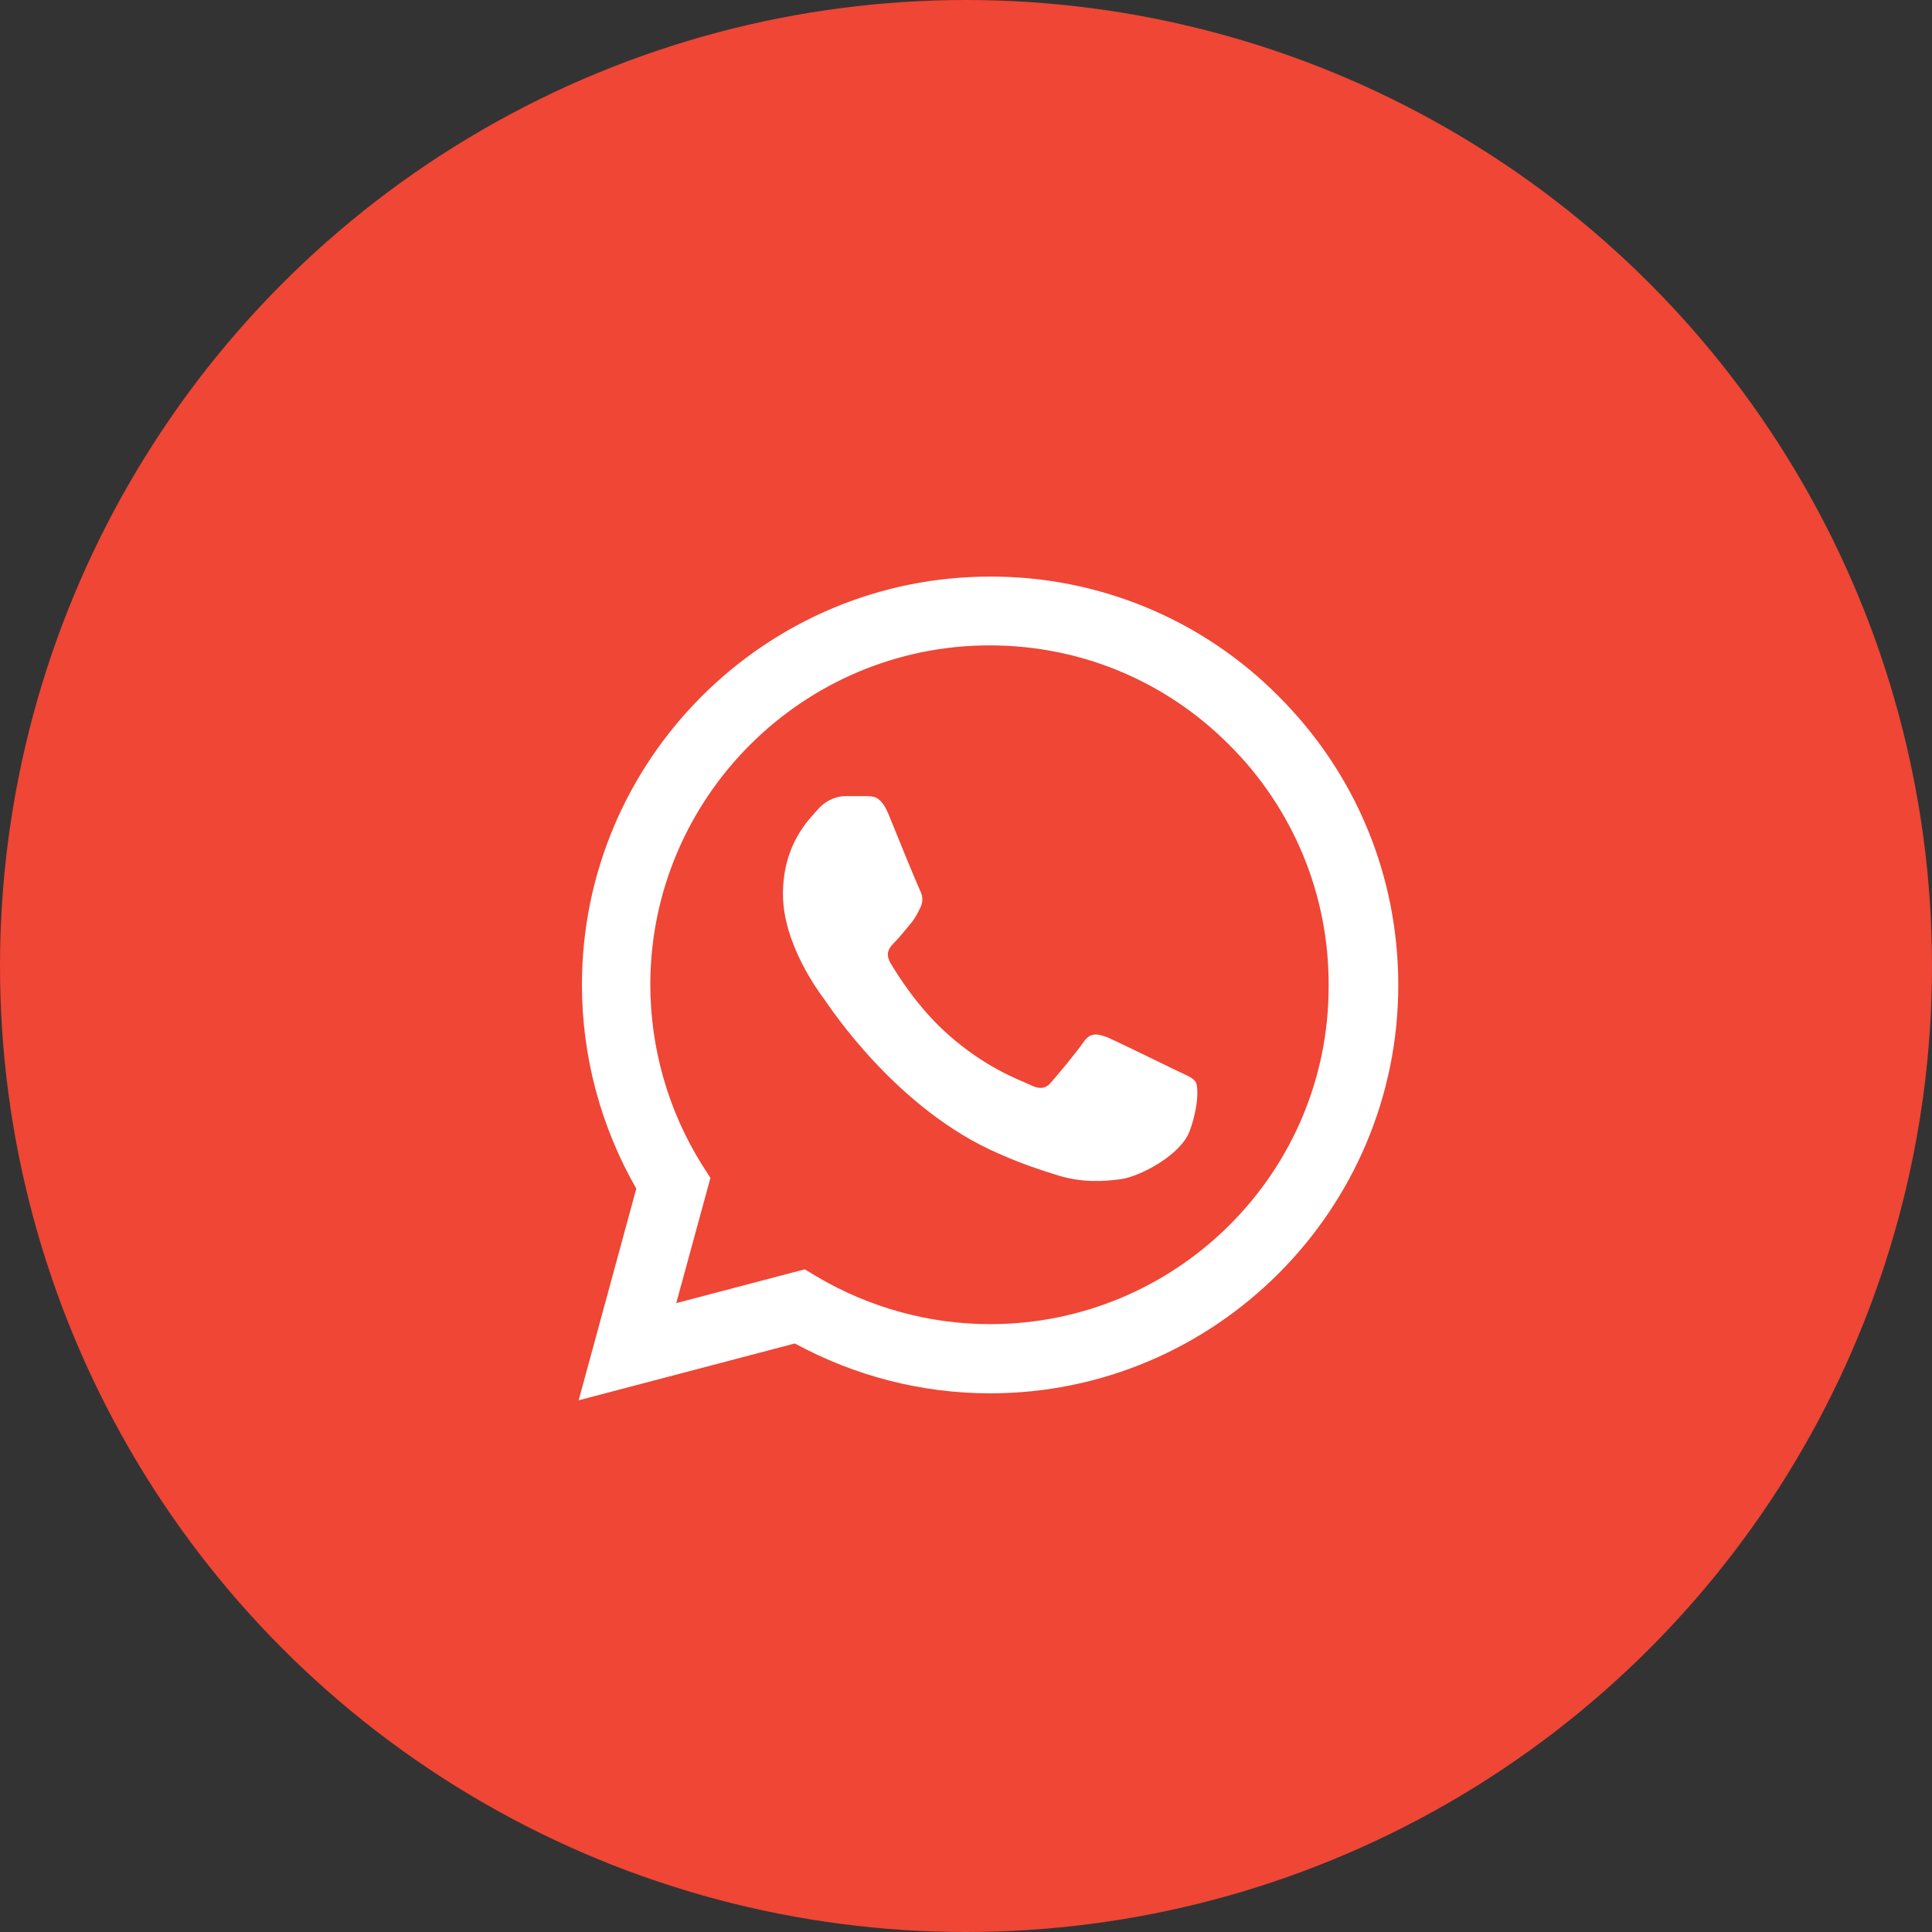
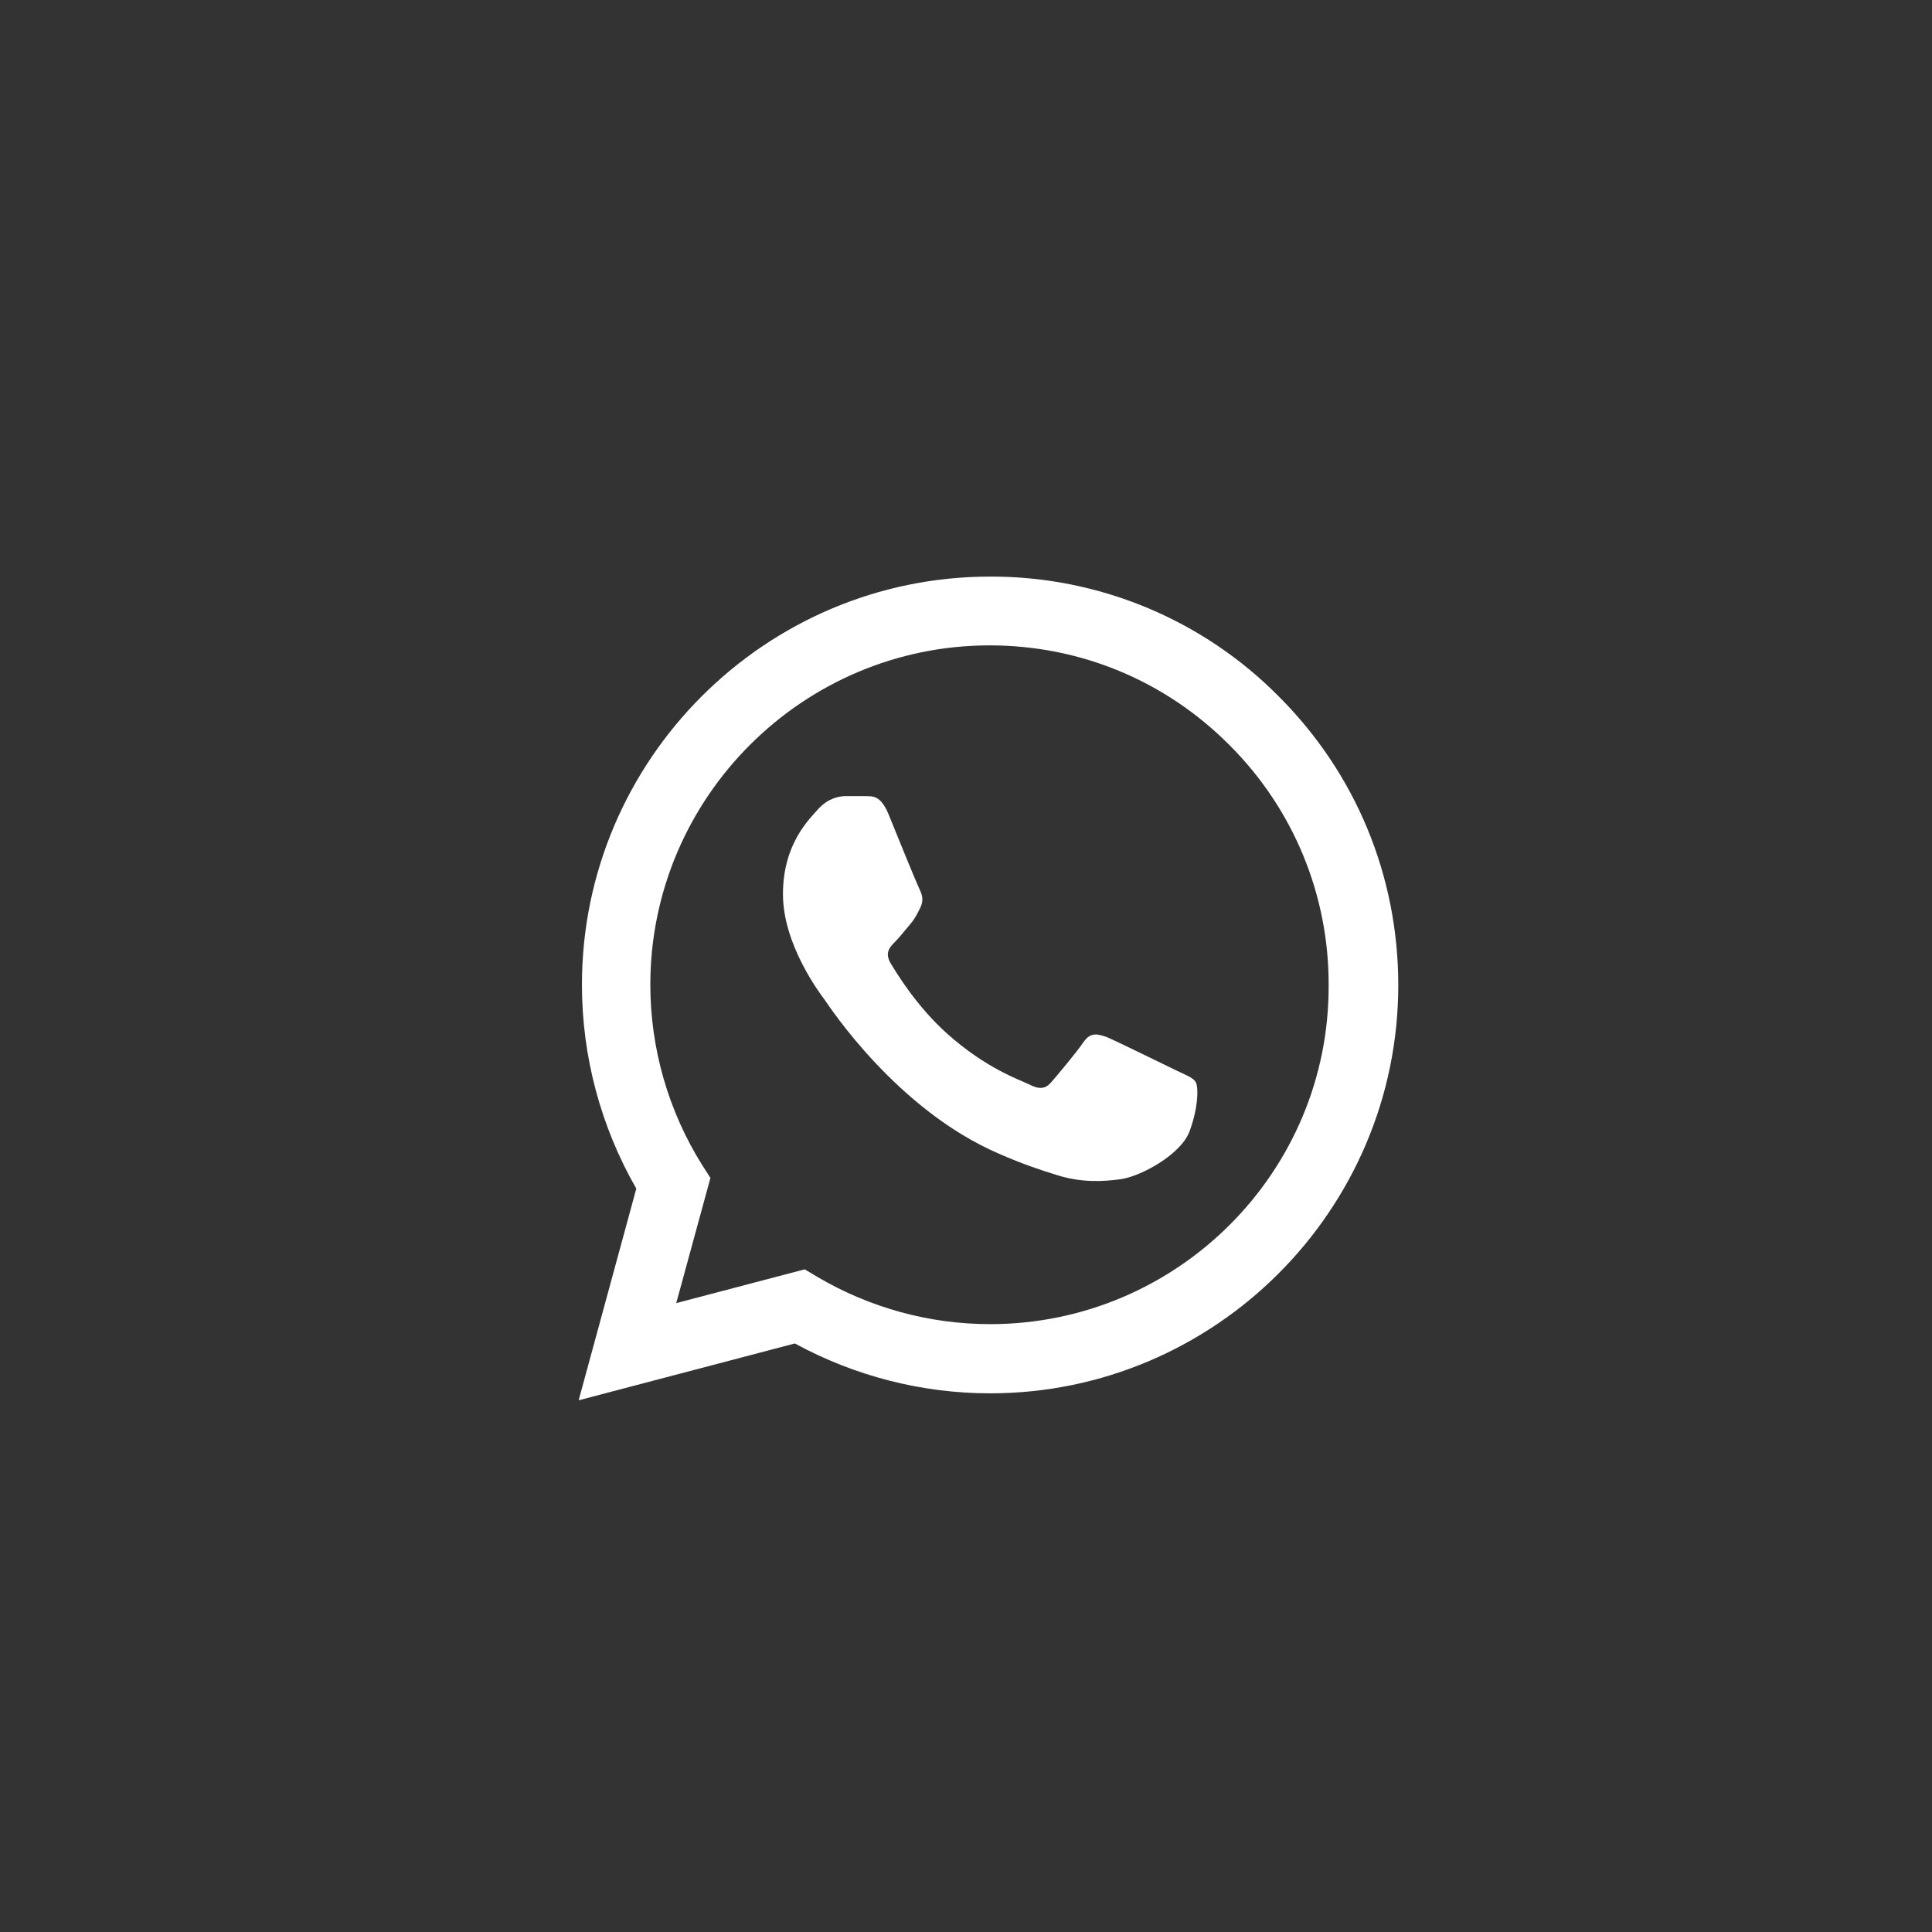
<svg xmlns="http://www.w3.org/2000/svg" width="43" height="43" viewBox="0 0 43 43" fill="none">
  <rect x="0" y="0" width="43" height="43" fill="#333333" stroke="none" />
-   <circle cx="21.5" cy="21.5" r="21.5" fill="#EF4635" />
  <path d="M28.462 15.501C27.622 14.652 26.621 13.979 25.518 13.521C24.414 13.063 23.231 12.829 22.036 12.833C17.031 12.833 12.952 16.912 12.952 21.917C12.952 23.521 13.374 25.08 14.162 26.455L12.879 31.166L17.691 29.901C19.021 30.626 20.515 31.011 22.036 31.011C27.041 31.011 31.121 26.931 31.121 21.926C31.121 19.497 30.176 17.215 28.462 15.501ZM22.036 29.471C20.68 29.471 19.351 29.104 18.186 28.416L17.911 28.251L15.051 29.003L15.812 26.216L15.629 25.932C14.875 24.729 14.475 23.337 14.474 21.917C14.474 17.756 17.866 14.364 22.027 14.364C24.044 14.364 25.941 15.152 27.362 16.582C28.066 17.282 28.623 18.116 29.003 19.033C29.382 19.95 29.575 20.934 29.571 21.926C29.59 26.088 26.198 29.471 22.036 29.471ZM26.18 23.824C25.951 23.714 24.832 23.164 24.631 23.081C24.42 23.008 24.273 22.971 24.117 23.191C23.961 23.421 23.531 23.934 23.402 24.081C23.274 24.236 23.136 24.255 22.907 24.136C22.678 24.026 21.945 23.778 21.083 23.008C20.405 22.403 19.956 21.661 19.818 21.431C19.69 21.202 19.8 21.083 19.919 20.964C20.02 20.863 20.148 20.698 20.258 20.57C20.368 20.441 20.414 20.341 20.487 20.194C20.561 20.038 20.524 19.91 20.469 19.8C20.414 19.69 19.956 18.571 19.772 18.113C19.589 17.673 19.396 17.728 19.259 17.719H18.819C18.663 17.719 18.425 17.774 18.214 18.003C18.012 18.232 17.426 18.782 17.426 19.901C17.426 21.019 18.241 22.101 18.351 22.247C18.461 22.403 19.956 24.695 22.229 25.676C22.77 25.914 23.191 26.051 23.521 26.152C24.062 26.326 24.557 26.299 24.951 26.244C25.391 26.18 26.299 25.694 26.482 25.162C26.675 24.631 26.675 24.181 26.611 24.081C26.546 23.98 26.409 23.934 26.18 23.824Z" fill="white" />
</svg>